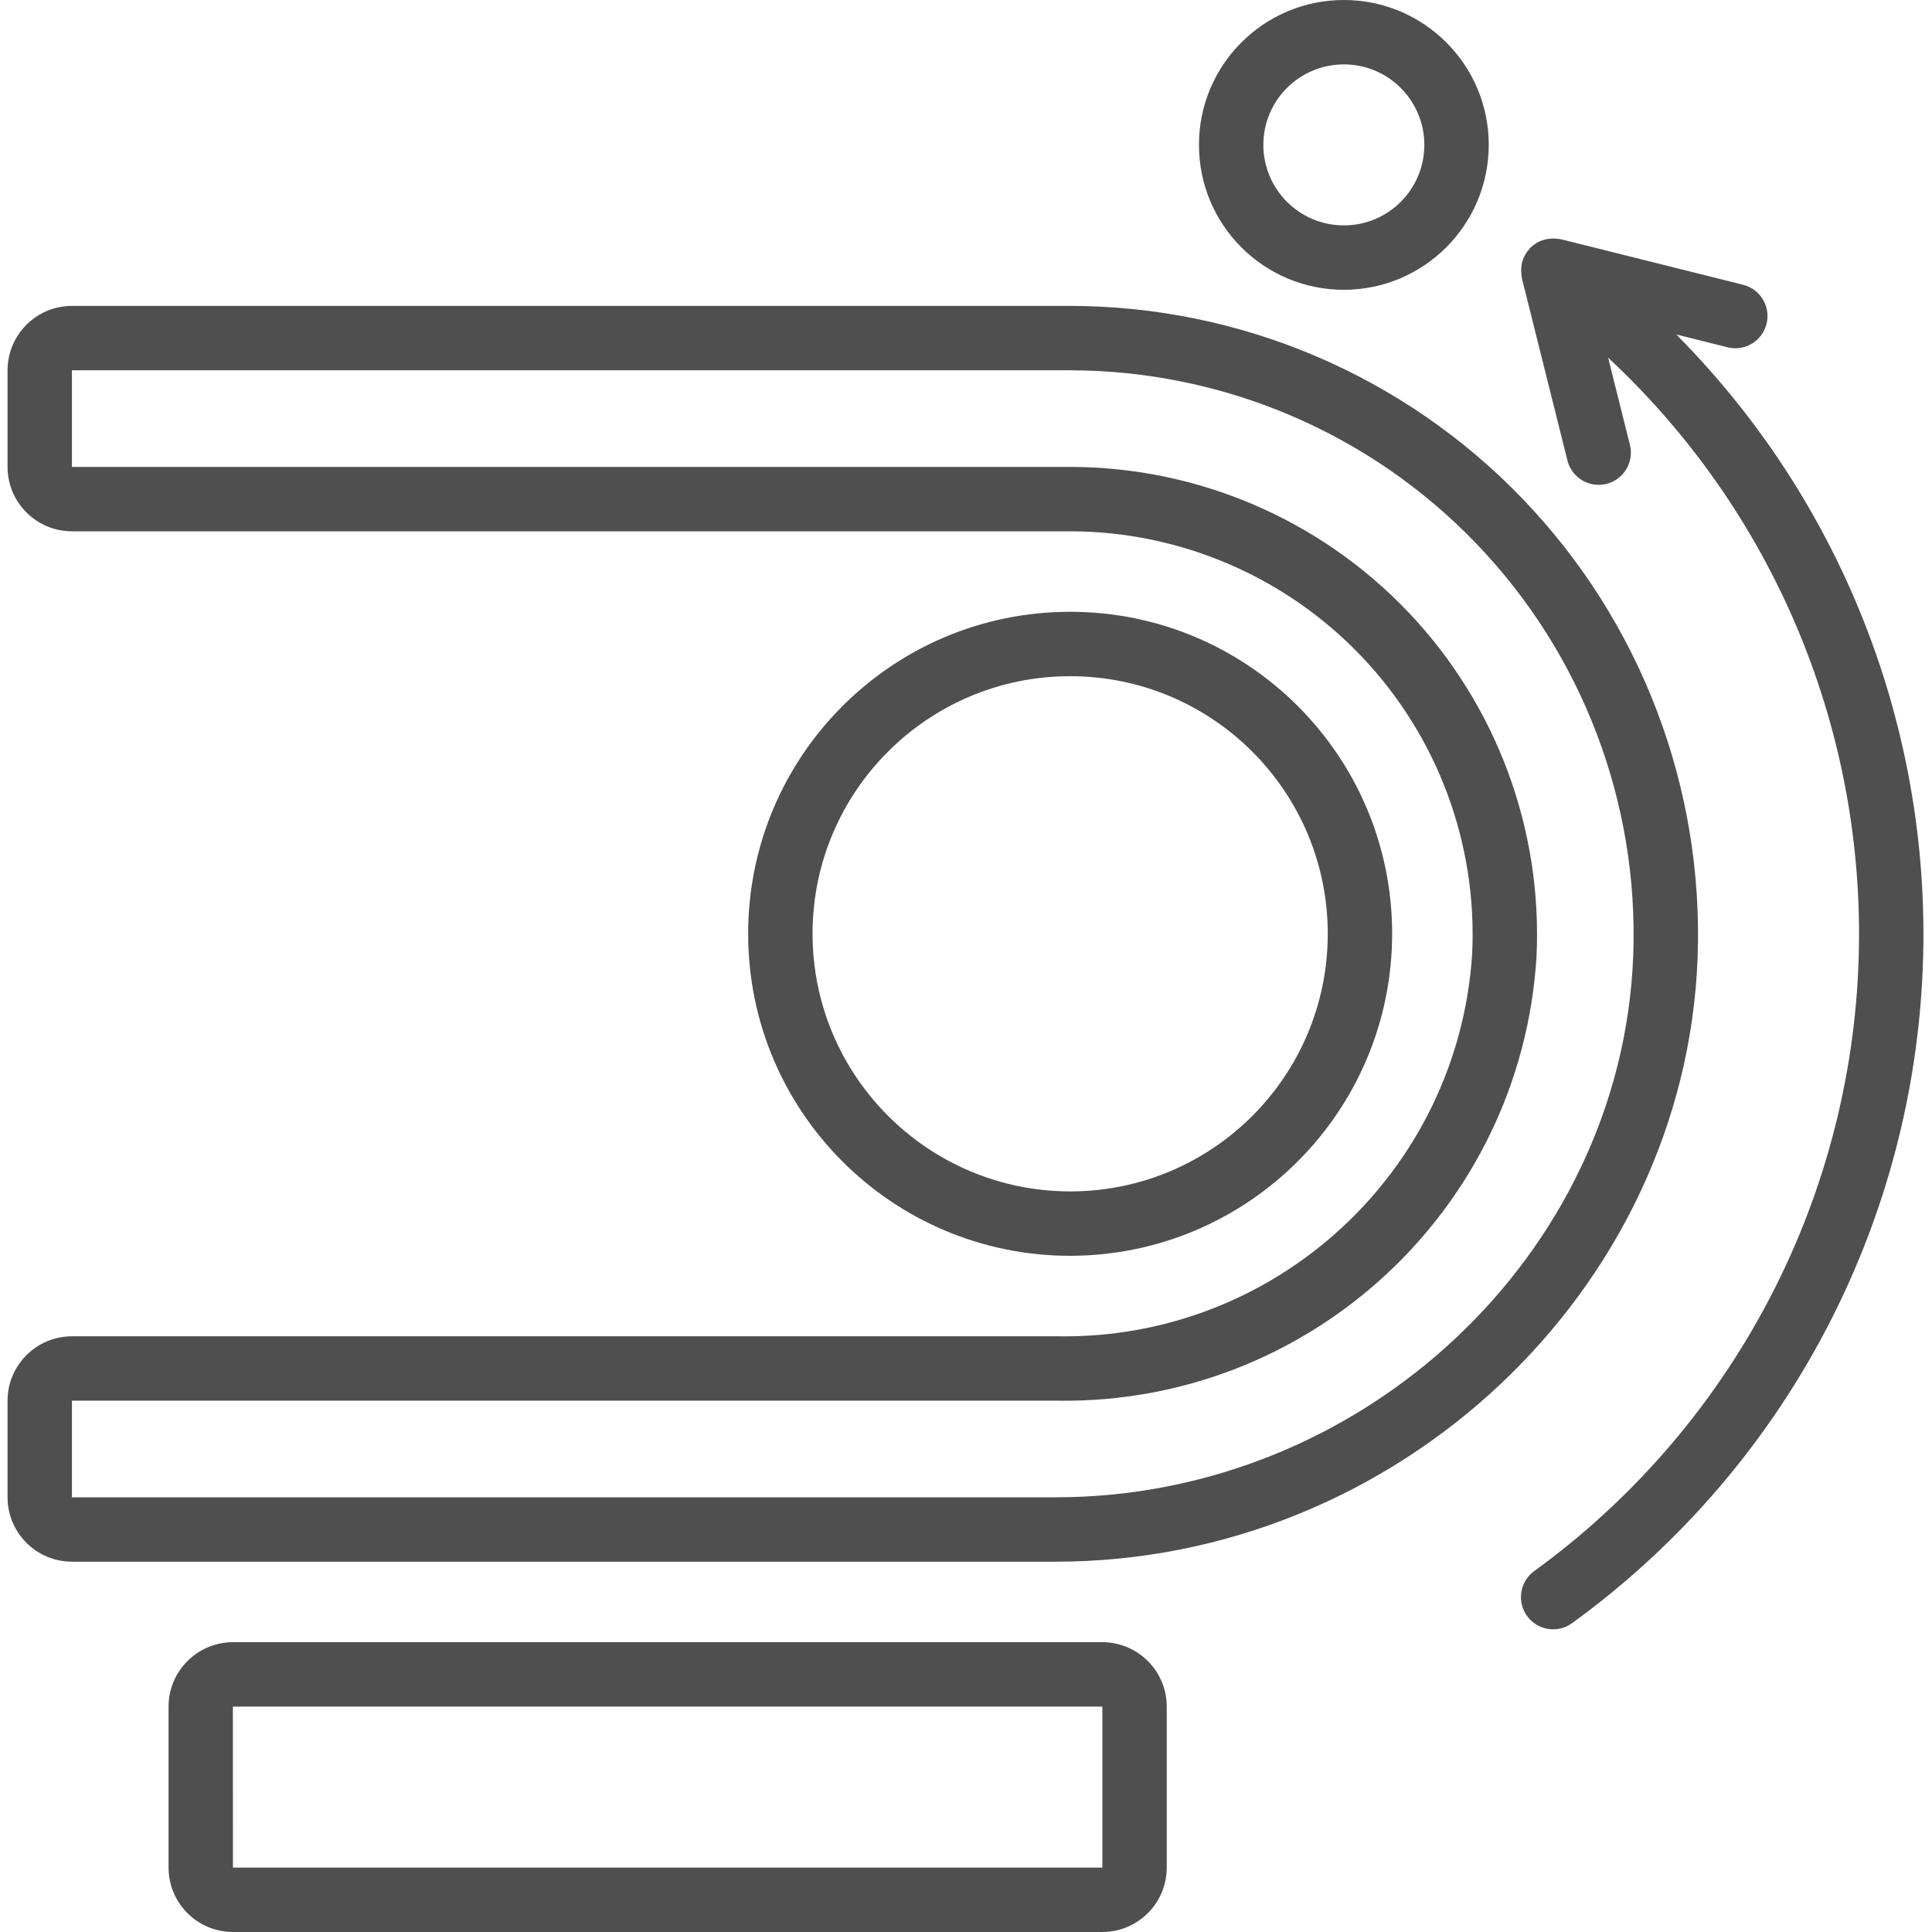
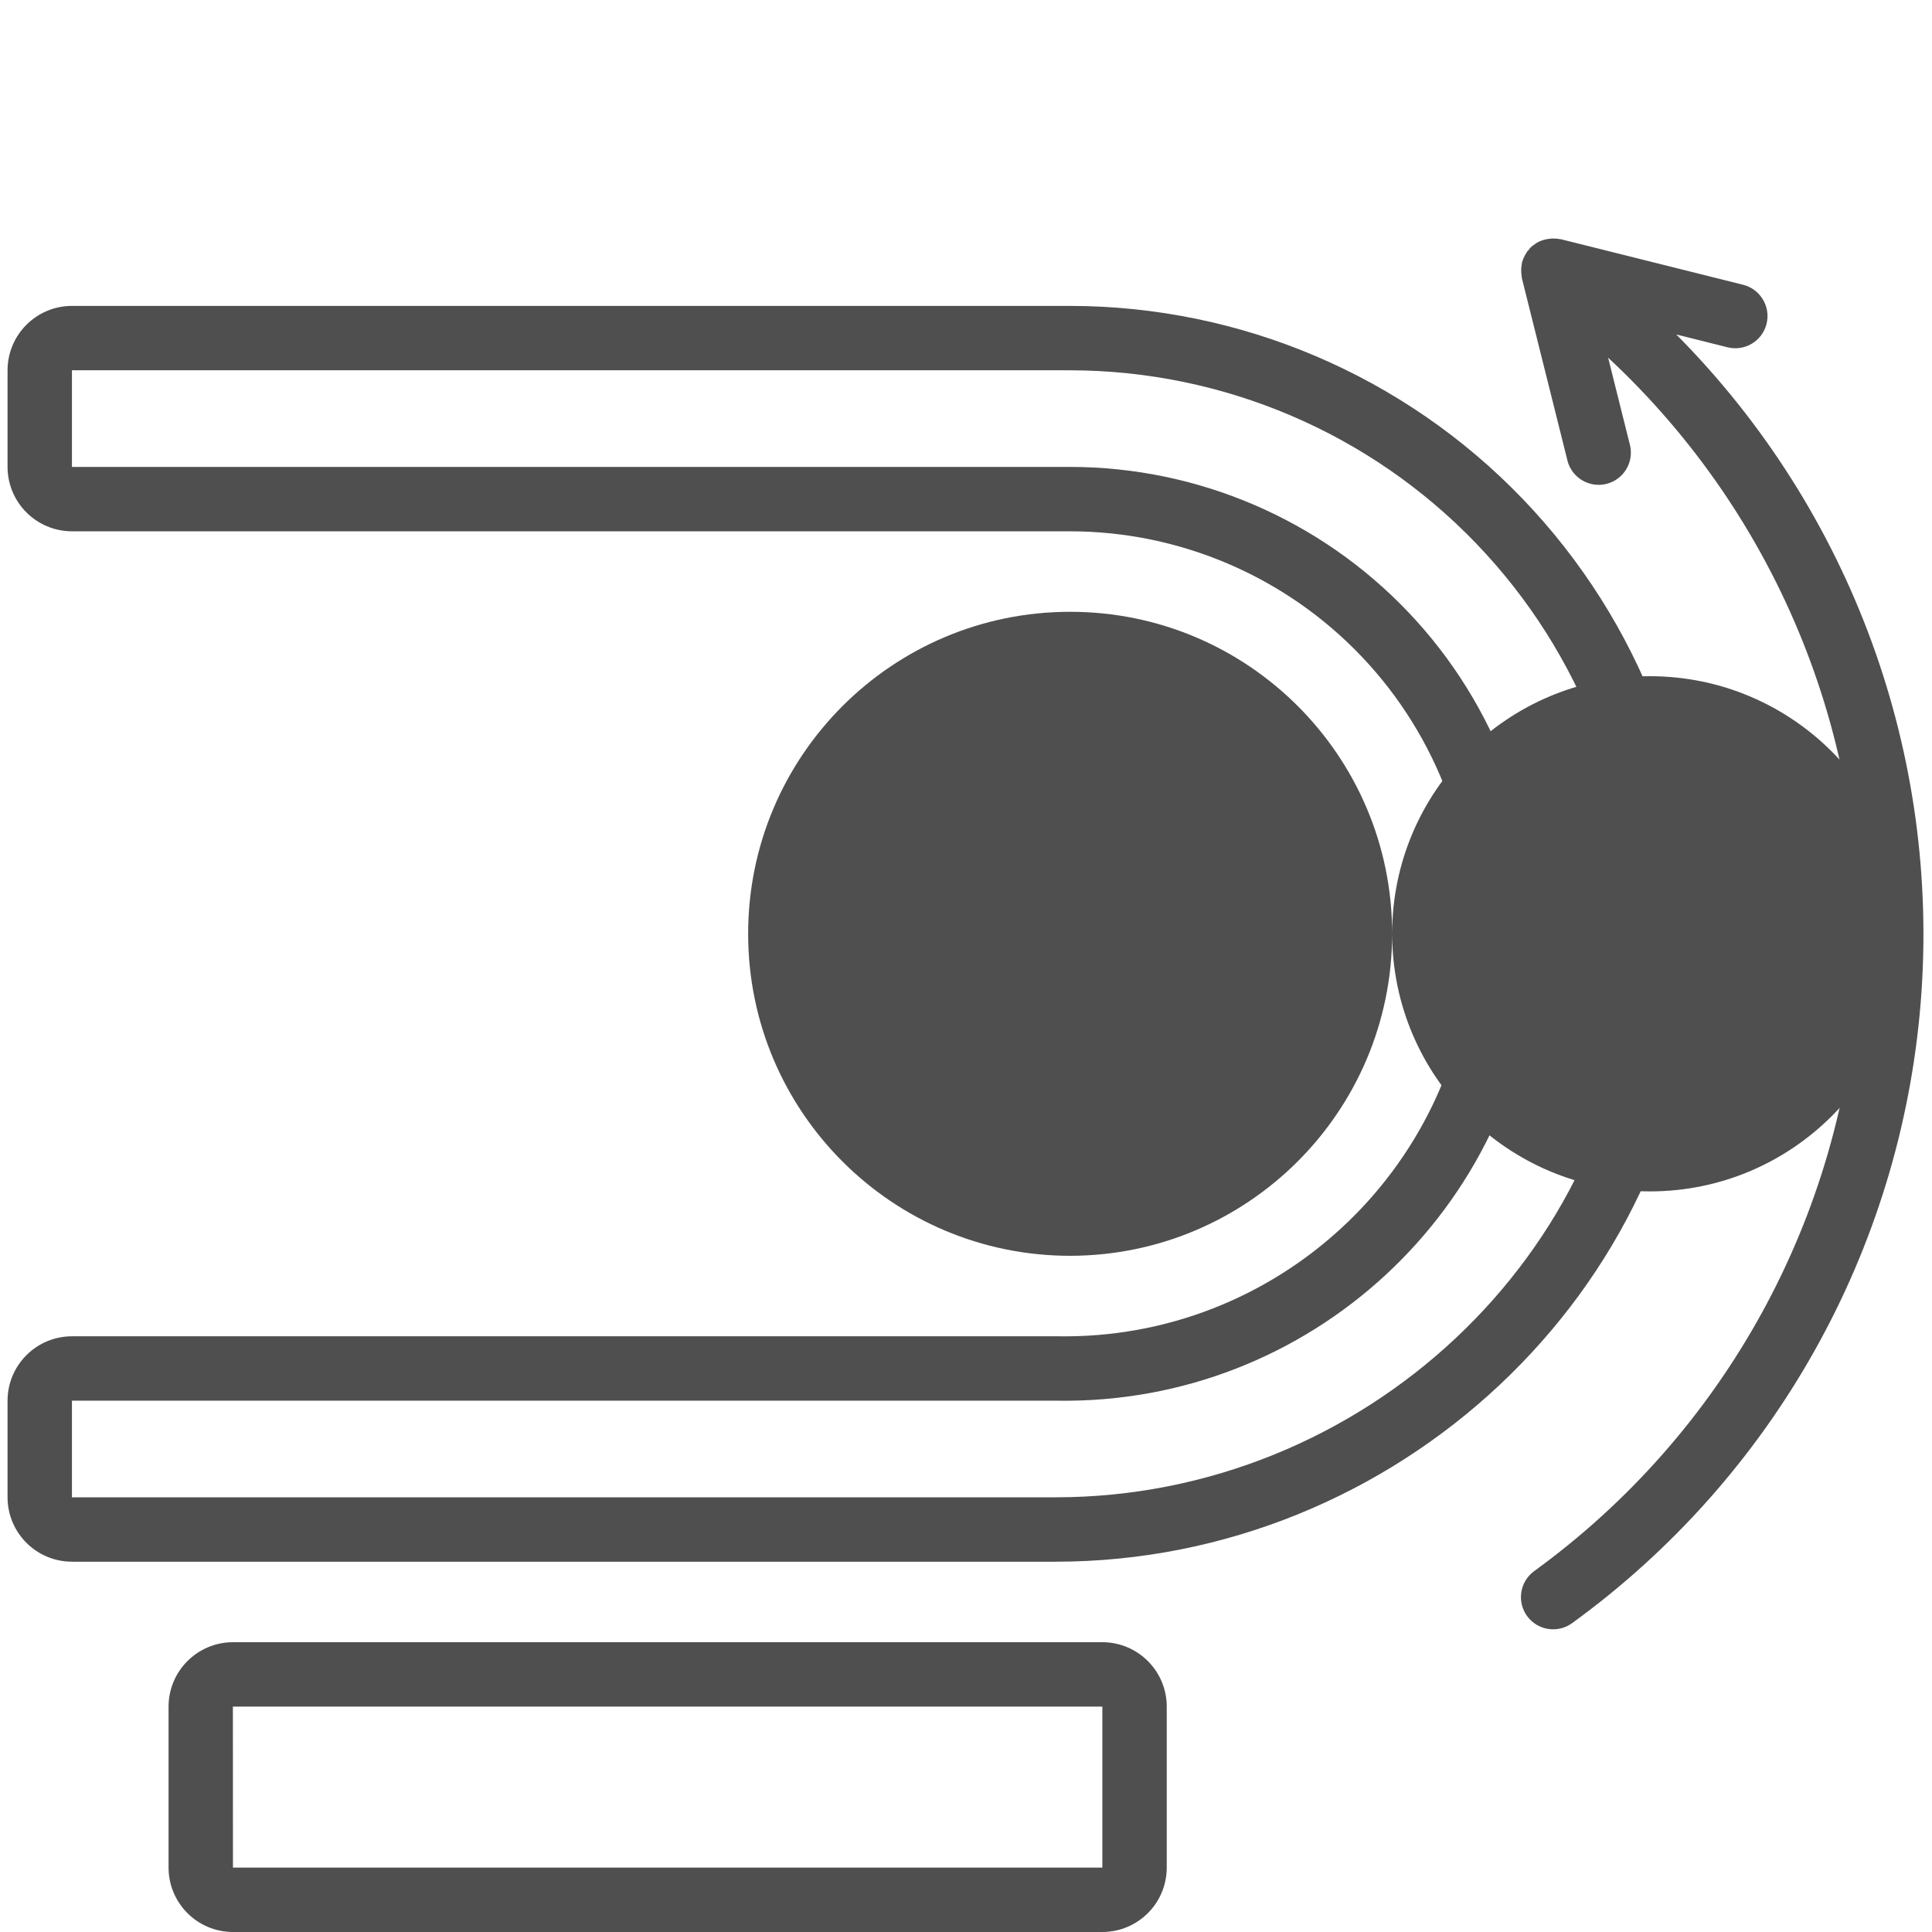
<svg xmlns="http://www.w3.org/2000/svg" xmlns:ns1="http://sodipodi.sourceforge.net/DTD/sodipodi-0.dtd" xmlns:ns2="http://www.inkscape.org/namespaces/inkscape" height="512pt" viewBox="-2 0 512 512" width="512pt" version="1.1" id="svg12" ns1:docname="cintrage.svg" ns2:version="0.92.3 (2405546, 2018-03-11)">
  <defs id="defs16" />
  <ns1:namedview pagecolor="#ffffff" bordercolor="#666666" borderopacity="1" objecttolerance="10" gridtolerance="10" guidetolerance="10" ns2:pageopacity="0" ns2:pageshadow="2" ns2:window-width="1920" ns2:window-height="1017" id="namedview14" showgrid="false" ns2:zoom="0.69140625" ns2:cx="270.71445" ns2:cy="400.71667" ns2:window-x="-8" ns2:window-y="-8" ns2:window-maximized="1" ns2:current-layer="svg12" />
  <path d="m466.152 85.82c1.141-4.57-1.641-9.203-6.211-10.352l-48.27-12.066-.066-.008c-.113-.027-.227-.016-.34-.039-.844-.156-1.707-.188-2.562-.09-.266.027-.516.059-.781.113-.934.168-1.832.496-2.656.965-.094.055-.164.137-.254.191-.523.316-1.012.691-1.453 1.109-.203.238-.395.484-.57.742-.086.105-.215.16-.297.27-.062.086-.066.195-.129.281-.559.812-.973 1.719-1.223 2.676-.043.164-.043.328-.074.496-.148.816-.176 1.648-.082 2.473.023.234.035.457.078.684.031.16.016.324.055.484l12.066 48.27c.738 2.961 3 5.297 5.934 6.137 2.93.836 6.086.047 8.277-2.07 2.191-2.121 3.086-5.25 2.348-8.207l-5.773-23.09c45.652 42.484 69.902 103.164 66.109 165.406-3.793 62.246-35.234 119.531-85.703 156.16-3.809 2.773-4.652 8.109-1.879 11.918 2.773 3.812 8.109 4.652 11.922 1.879 53.324-38.684 87.07-98.742 92.379-164.406 5.309-65.664-18.355-130.363-64.773-177.109l13.574 3.395c2.195.551 4.523.211 6.465-.957 1.945-1.164 3.344-3.055 3.891-5.254zm0 0" id="path2" style="fill:#4f4f4f;fill-opacity:1" />
-   <path d="m392.535 38.398c0-21.207-17.195-38.398-38.402-38.398-21.207 0-38.398 17.191-38.398 38.398 0 21.211 17.191 38.402 38.398 38.402 21.199-.023 38.379-17.203 38.402-38.402zm-59.734 0c0-11.781 9.551-21.332 21.332-21.332s21.332 9.551 21.332 21.332c0 11.785-9.551 21.336-21.332 21.336-11.777-.016-21.32-9.559-21.332-21.336zm0 0" id="path4" style="fill:#4f4f4f;fill-opacity:1" />
  <path d="m307.199 494.934v-42.668c-.008-9.422-7.645-17.055-17.066-17.066h-230.398c-9.422.012-17.059 7.645-17.066 17.066v42.668c.008 9.422 7.645 17.059 17.066 17.066h230.398c9.422-.008 17.059-7.645 17.066-17.066zm-247.48-42.668h230.414v42.668h-230.398zm0 0" id="path6" style="fill:#4f4f4f;fill-opacity:1" />
  <path d="m17.066 413.867h260.66c90.488 0 166.82-71.77 170.152-159.992 1.695-45.199-15.059-89.141-46.422-121.734-31.359-32.594-74.629-51.031-119.855-51.074h-264.535c-9.422.008-17.059 7.645-17.066 17.066v25.602c.008 9.422 7.645 17.055 17.066 17.066h264.535c29.211.031 57.137 12.035 77.266 33.207 20.129 21.172 30.707 49.664 29.266 78.844-3.738 57.664-52.094 102.238-109.875 101.281h-261.191c-9.422.012-17.059 7.645-17.066 17.066v25.602c.008 9.422 7.645 17.055 17.066 17.066zm0-42.668h261.191c66.883.969 122.742-50.746 126.926-117.504 1.668-33.844-10.602-66.898-33.953-91.453-23.352-24.559-55.742-38.477-89.629-38.508h-264.535v-25.602h264.535c40.59.047 79.418 16.598 107.559 45.848 28.145 29.254 43.18 68.691 41.66 109.254-2.988 79.16-71.664 143.566-153.094 143.566h-260.66zm0 0" id="path8" style="fill:#4f4f4f;fill-opacity:1" />
-   <path d="m366.934 247.465c0-47.125-38.207-85.332-85.332-85.332-47.129 0-85.336 38.207-85.336 85.332 0 47.129 38.207 85.336 85.336 85.336 47.105-.055 85.281-38.227 85.332-85.336zm-153.602 0c0-37.699 30.566-68.266 68.27-68.266 37.699 0 68.266 30.566 68.266 68.266 0 37.703-30.566 68.27-68.266 68.27-37.688-.043-68.227-30.582-68.27-68.27zm0 0" id="path10" style="fill:#4f4f4f;fill-opacity:1" />
+   <path d="m366.934 247.465c0-47.125-38.207-85.332-85.332-85.332-47.129 0-85.336 38.207-85.336 85.332 0 47.129 38.207 85.336 85.336 85.336 47.105-.055 85.281-38.227 85.332-85.336zc0-37.699 30.566-68.266 68.27-68.266 37.699 0 68.266 30.566 68.266 68.266 0 37.703-30.566 68.27-68.266 68.27-37.688-.043-68.227-30.582-68.27-68.27zm0 0" id="path10" style="fill:#4f4f4f;fill-opacity:1" />
</svg>